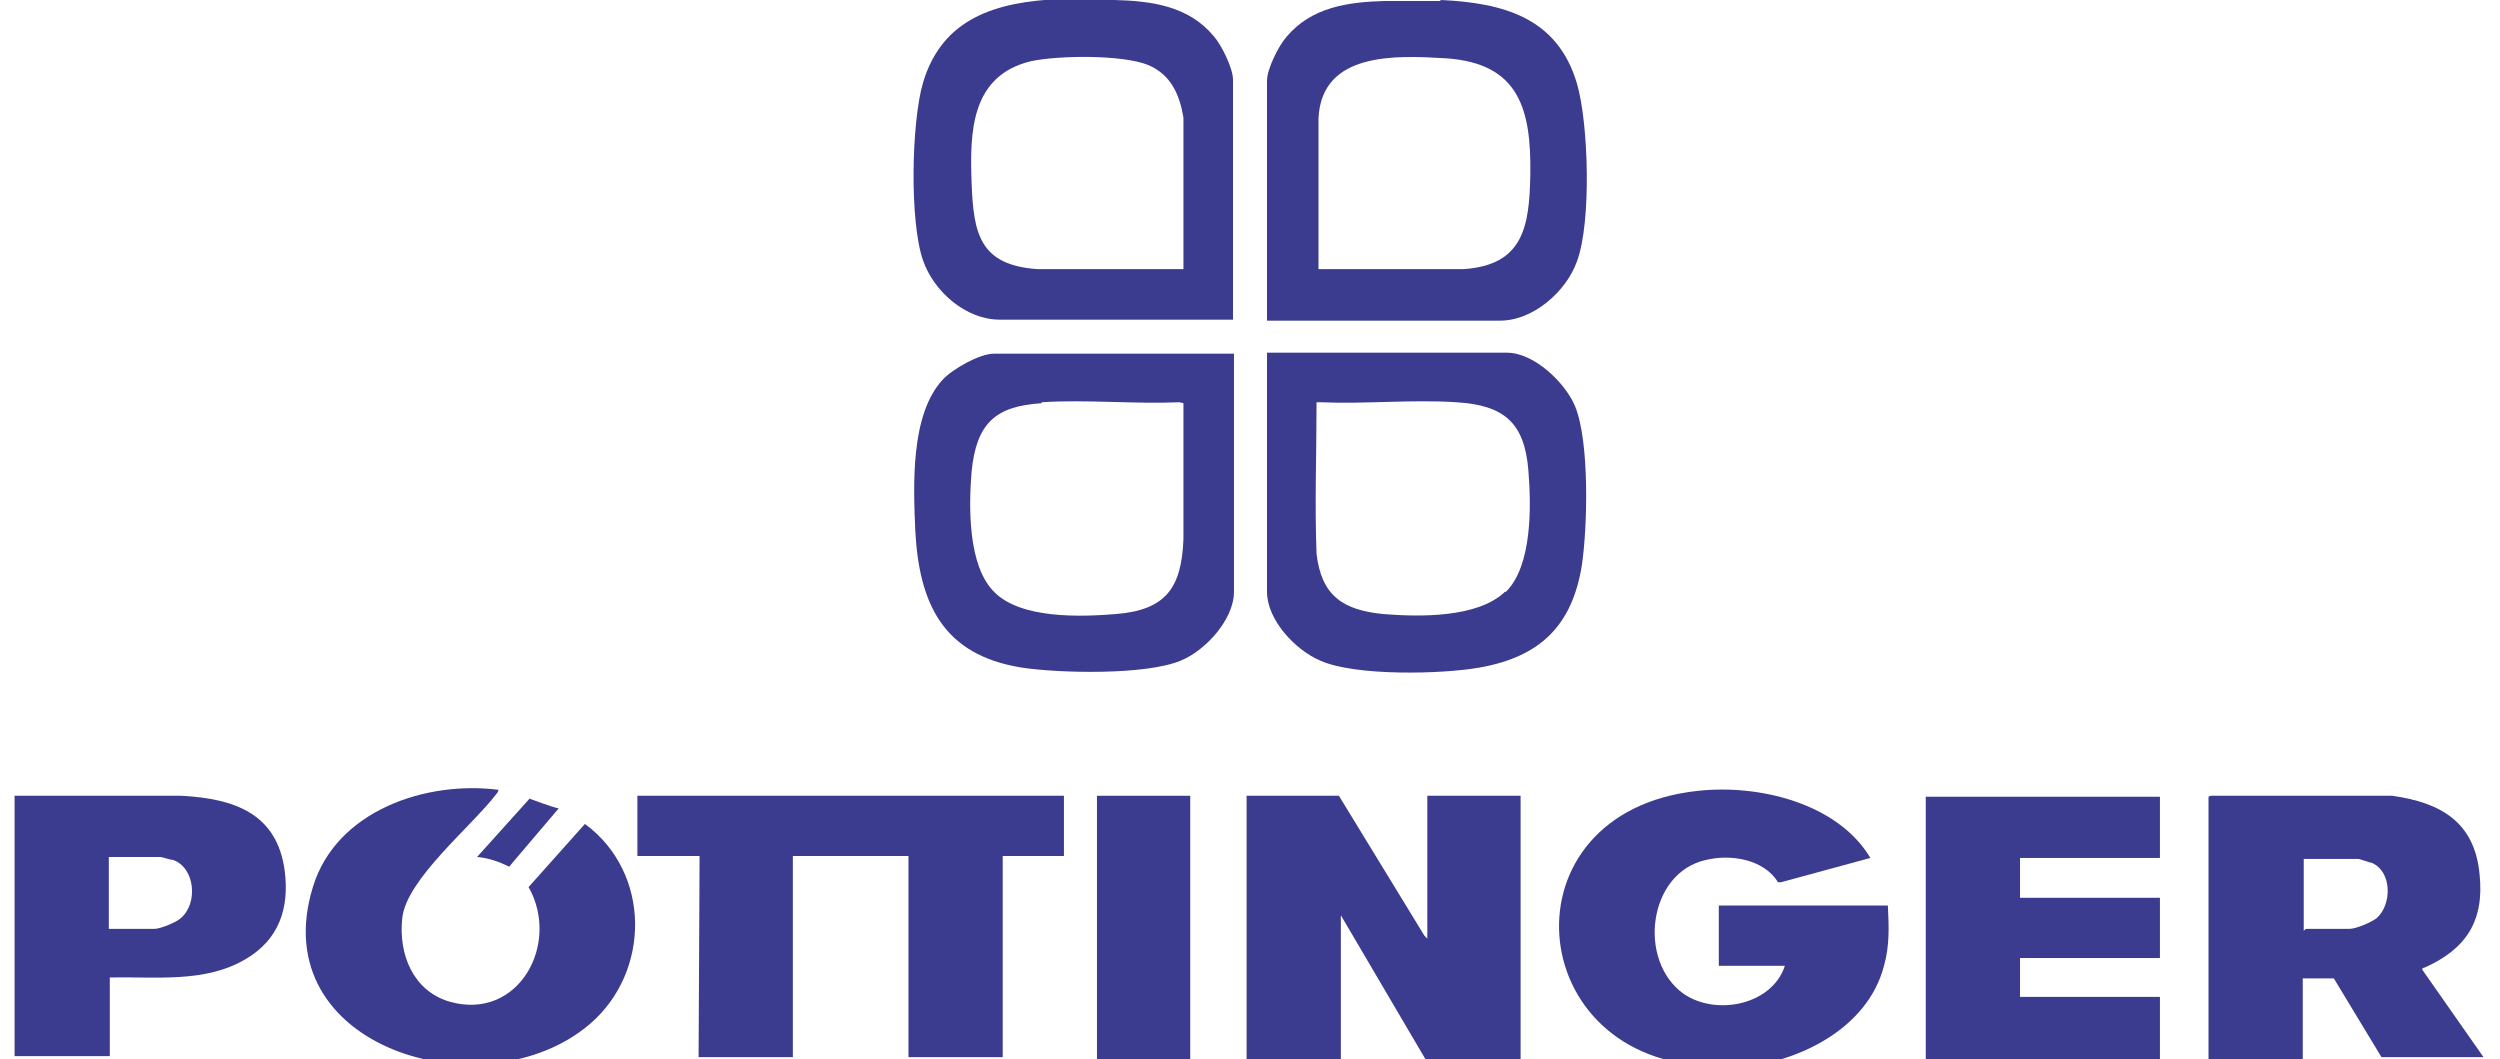
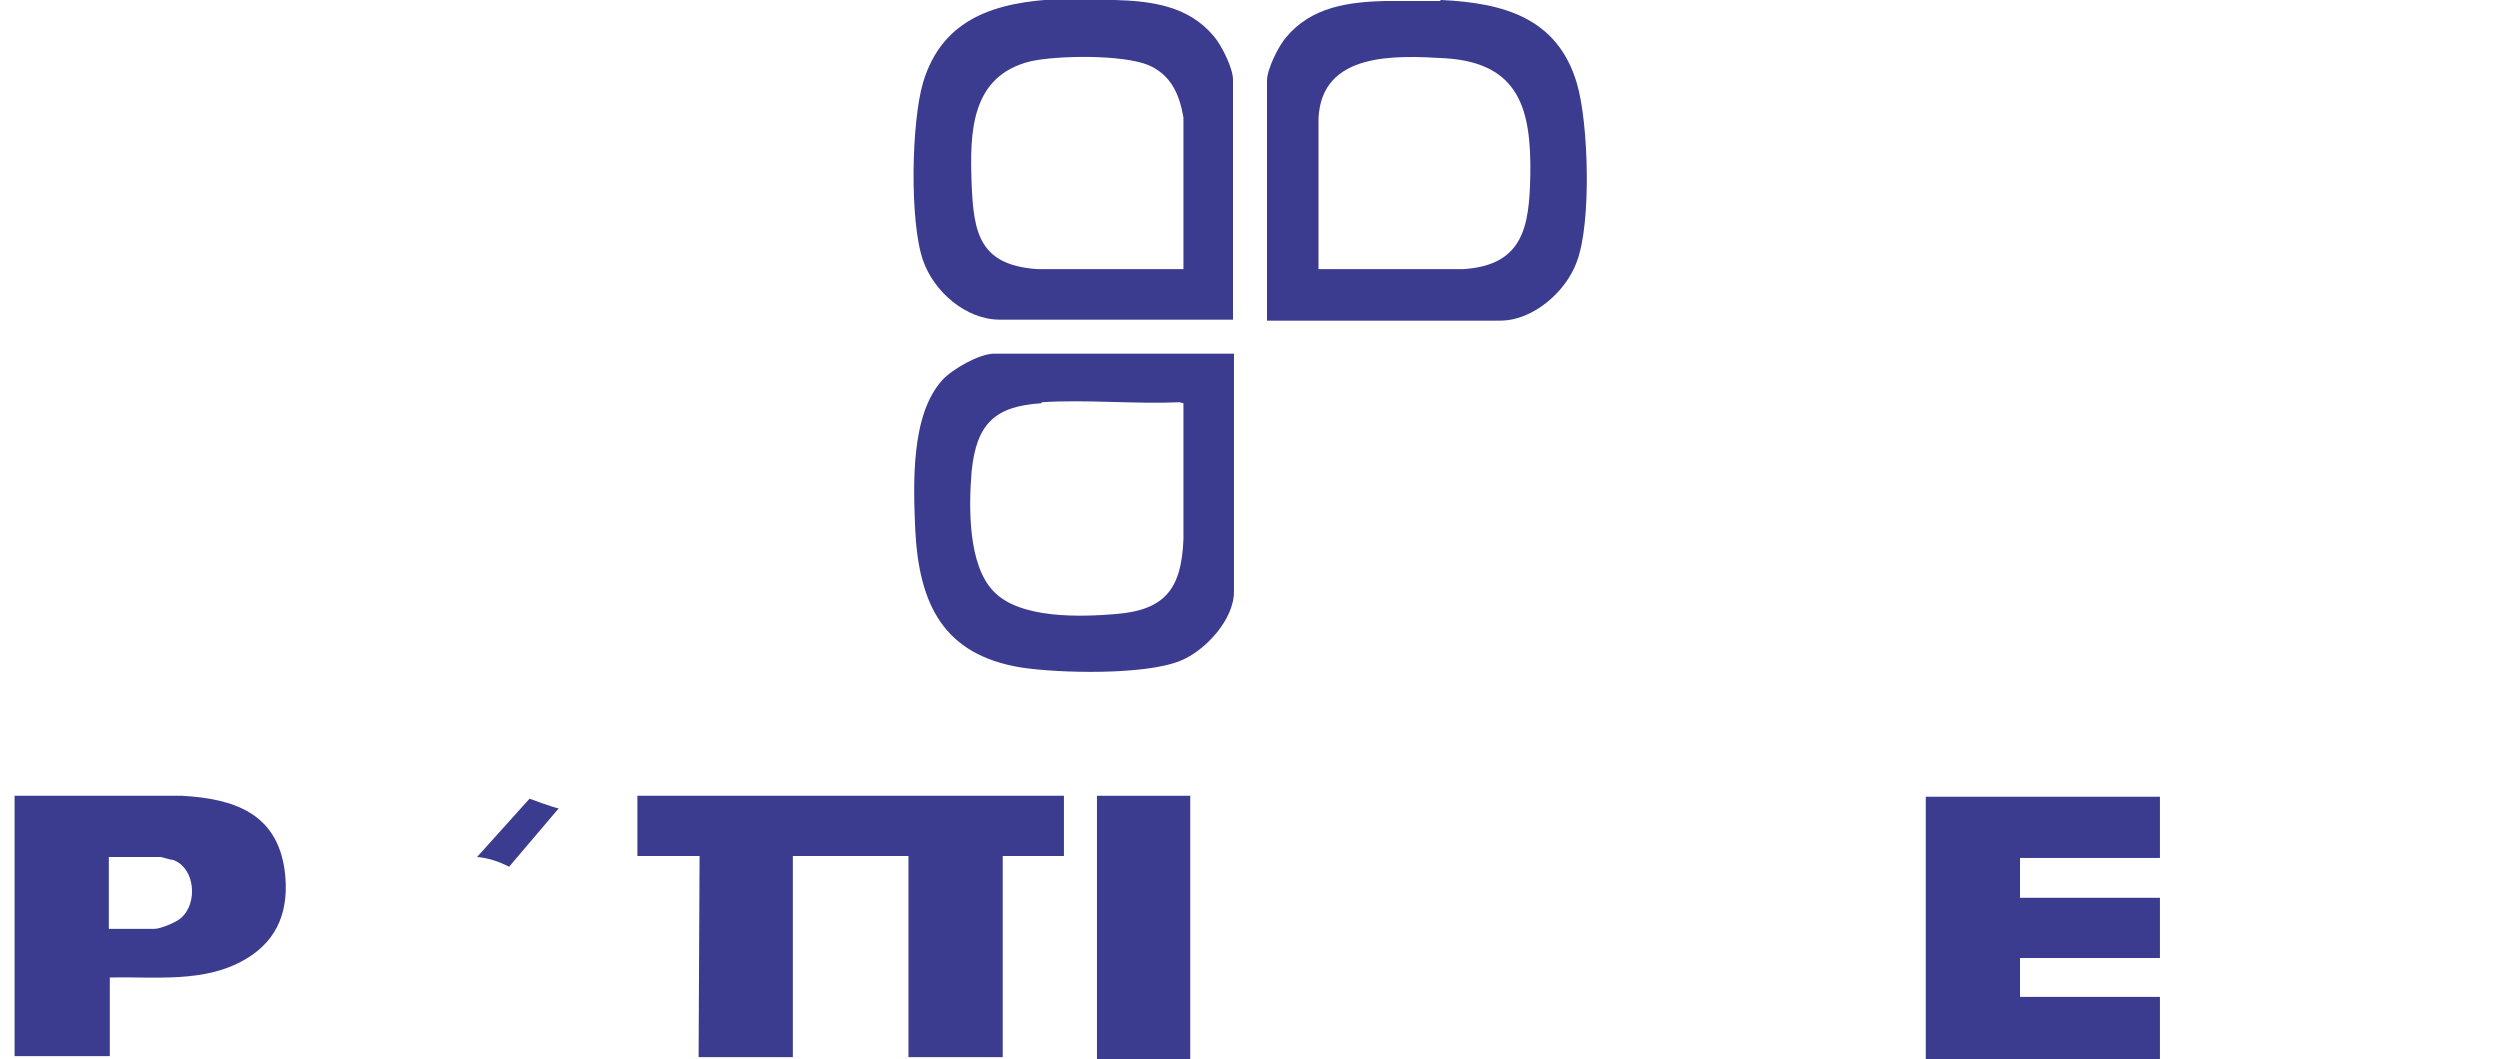
<svg xmlns="http://www.w3.org/2000/svg" id="Layer_1" version="1.1" viewBox="0 0 25.73 10.9">
  <defs>
    <style> .st0 { fill: #3b3b8f; } </style>
  </defs>
-   <path class="st0" d="M17.62,10.97c-1.96-.03-2.18-2.61-.15-2.83.62-.07,1.44.12,1.78.69l-.92.25h-.03c-.15-.24-.49-.29-.74-.23-.6.13-.71,1.04-.23,1.38.34.23.91.11,1.04-.29h-.68v-.62h1.74c.01.21.02.41-.04.62-.17.66-.91,1.01-1.54,1.05h-.23Z" />
  <path class="st0" d="M12.18,2.77v-1.56c-.04-.24-.13-.44-.36-.54-.27-.11-.93-.1-1.21-.04-.62.15-.63.73-.61,1.26.02.51.08.84.68.88h1.5ZM11.47,0c.38.01.76.06,1.02.37.08.09.2.33.2.45v2.47h-2.4c-.35,0-.68-.29-.79-.61-.14-.4-.12-1.42,0-1.83.2-.67.76-.83,1.4-.86.18,0,.39,0,.56,0" />
  <path class="st0" d="M13.56,2.77h1.5c.62-.04.68-.44.69-.97.01-.67-.11-1.15-.87-1.2-.51-.03-1.28-.07-1.31.62v1.56ZM14.83,0c.64.03,1.2.18,1.4.86.12.41.15,1.43,0,1.83-.11.31-.45.61-.79.61h-2.4V.83c0-.12.12-.36.2-.45.26-.31.64-.36,1.02-.37.18,0,.39,0,.56,0" />
  <path class="st0" d="M1.12,9.56h.47c.06,0,.23-.07.27-.11.18-.15.15-.52-.08-.6-.03,0-.11-.03-.13-.03h-.53v.74ZM.15,8.19h1.72c.54.03.98.18,1.06.77.05.39-.06.71-.4.91-.42.25-.93.18-1.4.19v.81H.15v-2.69Z" />
  <polygon class="st0" points="10.95 8.19 10.95 8.81 10.32 8.81 10.32 10.88 9.35 10.88 9.35 8.81 8.16 8.81 8.16 10.88 7.19 10.88 7.2 8.81 6.56 8.81 6.56 8.19 10.95 8.19" />
-   <polygon class="st0" points="14.69 9.66 14.69 8.19 15.65 8.19 15.65 10.9 14.67 10.9 13.8 9.42 13.8 10.9 12.83 10.9 12.83 8.19 13.78 8.19 14.66 9.63 14.69 9.66" />
-   <path class="st0" d="M23.72,9.57s.01-.01.02-.01h.44c.07,0,.23-.07.28-.11.16-.14.16-.48-.05-.57-.02,0-.12-.04-.14-.04h-.56v.74ZM22.75,8.19h1.87c.5.07.85.27.9.81.05.48-.14.77-.57.96-.01,0-.02,0-.02.02l.63.9h-1.05l-.49-.81h-.32v.83h-.97v-2.7Z" />
-   <path class="st0" d="M15.5,6.09c.27-.27.26-.88.23-1.25-.04-.49-.25-.67-.74-.7-.46-.03-.94.02-1.4,0h-.04c0,.53-.02,1.05,0,1.56.05.43.27.58.69.62.37.03.97.04,1.25-.23M13.04,3.63h2.47c.28,0,.6.31.7.55.15.36.13,1.24.07,1.64-.1.62-.43.94-1.05,1.05-.39.07-1.28.09-1.64-.07-.26-.11-.55-.42-.55-.71v-2.46Z" />
  <path class="st0" d="M10.72,4.15c-.48.03-.67.21-.72.7-.03.36-.04.97.23,1.24.27.28.89.26,1.25.23.52-.04.68-.27.7-.77v-1.4s-.04-.01-.04-.01c-.47.02-.96-.03-1.42,0M12.7,3.63v2.46c0,.29-.3.61-.55.71-.36.15-1.25.13-1.64.07-.8-.13-1.05-.65-1.09-1.41-.02-.47-.05-1.19.28-1.55.1-.11.38-.27.53-.27h2.47Z" />
  <polygon class="st0" points="22.23 8.2 22.23 8.83 20.79 8.83 20.79 9.24 22.23 9.24 22.23 9.86 20.79 9.86 20.79 10.26 22.23 10.26 22.23 10.9 19.82 10.9 19.82 8.2 22.23 8.2" />
-   <path class="st0" d="M5.13,8.13s0,.02-.02.04c-.25.33-.93.88-.97,1.28-.04.37.11.75.49.86.71.2,1.14-.6.81-1.18l.58-.65c.68.5.68,1.52.05,2.06-1.08.92-3.36.25-2.85-1.41.24-.79,1.17-1.1,1.92-1" />
  <rect class="st0" x="11.29" y="8.19" width=".96" height="2.71" />
  <path class="st0" d="M5.75,8.32l-.51.6c-.1-.05-.21-.09-.33-.1l.54-.6s.24.09.3.1" />
</svg>